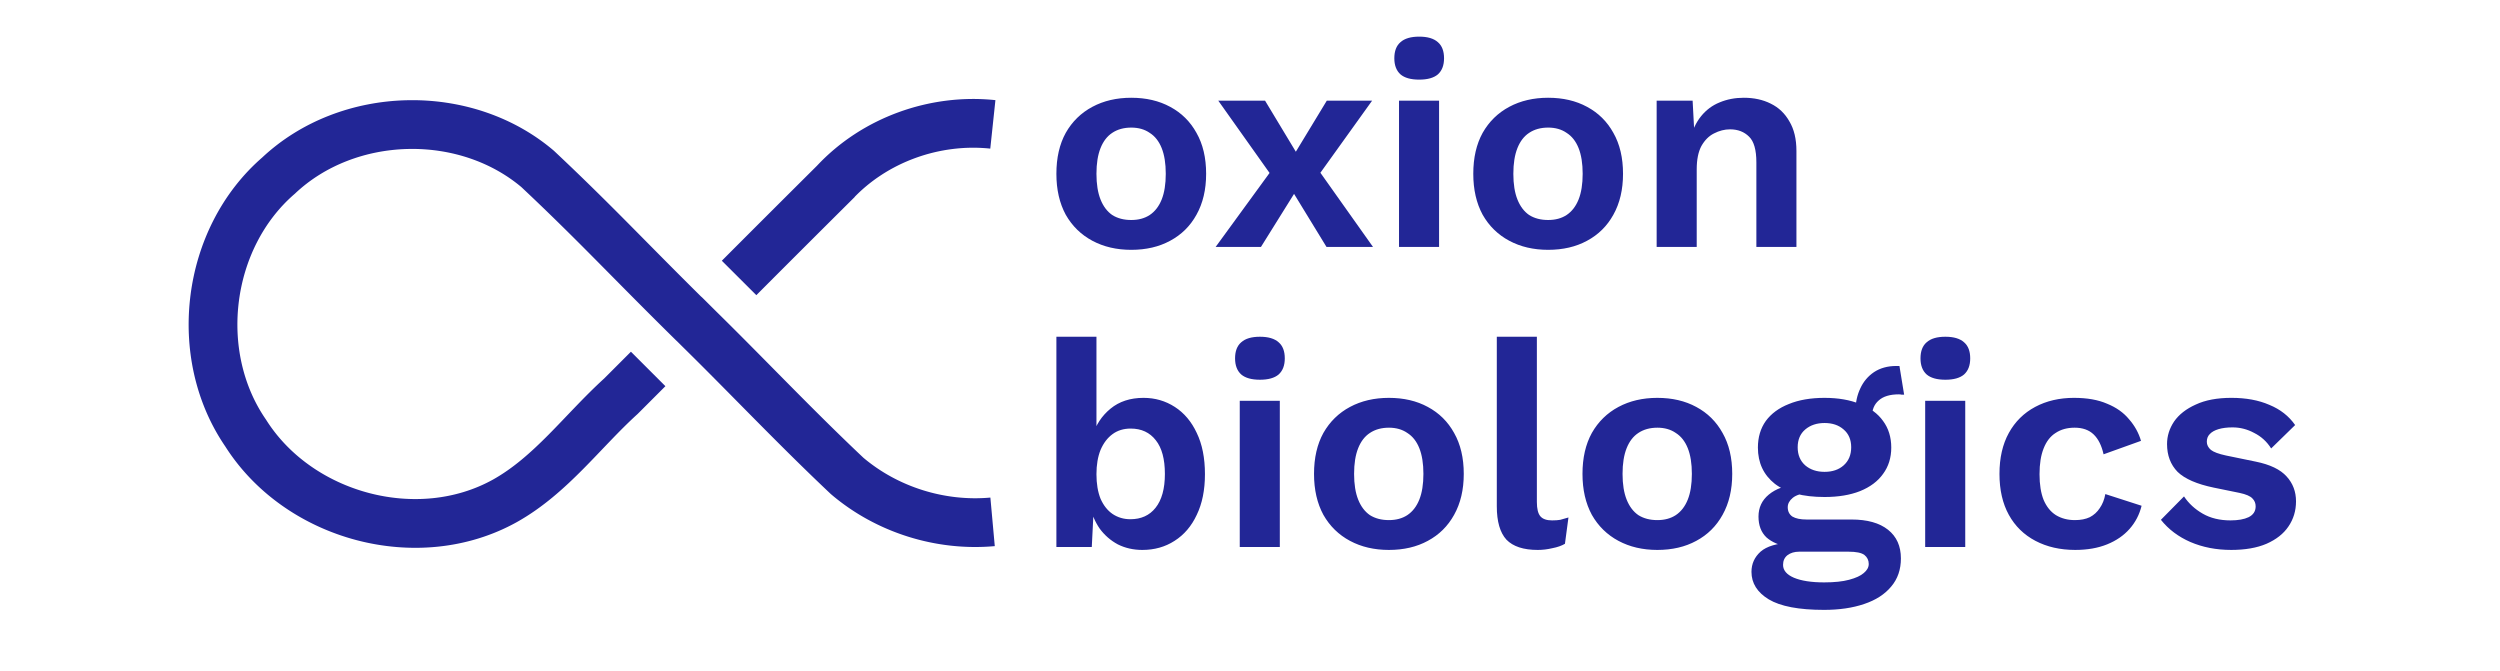
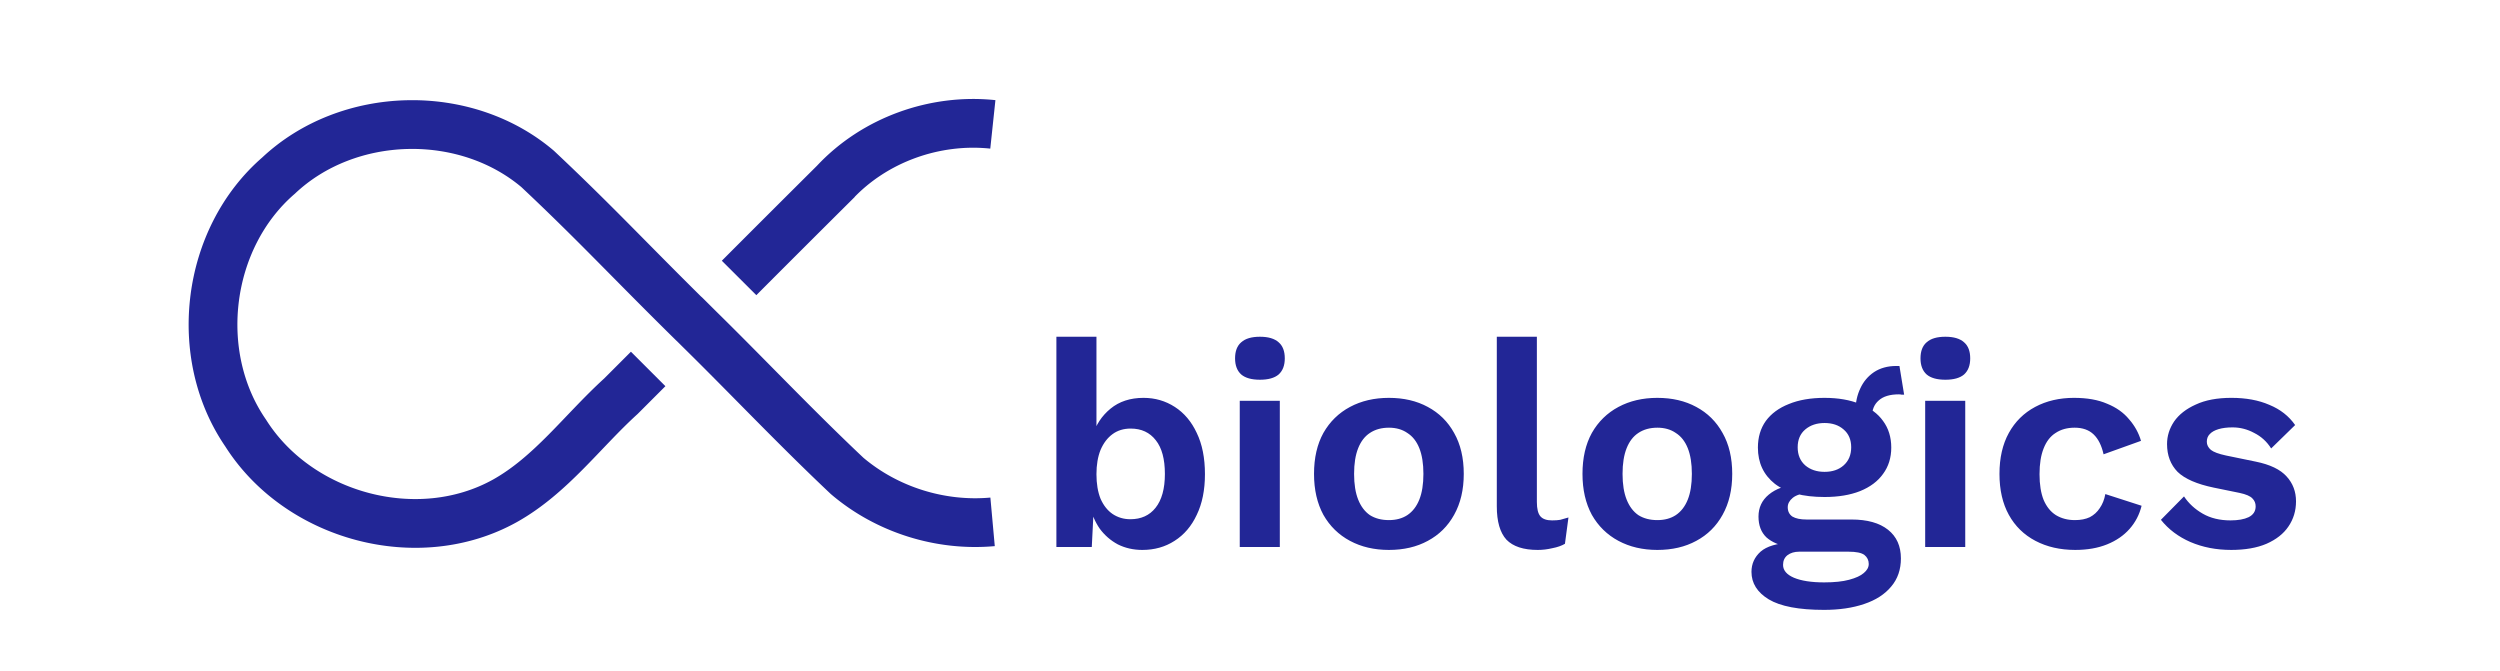
<svg xmlns="http://www.w3.org/2000/svg" xml:space="preserve" width="1648.996" height="442.313" viewBox="0 0 436.297 117.029">
  <g style="">
-     <path class="logo-path" d="M38.613-448.735q4.558 0 7.977 1.859 3.478 1.86 5.397 5.337 1.98 3.479 1.98 8.397 0 4.857-1.98 8.396-1.92 3.478-5.397 5.337-3.419 1.86-7.977 1.86-4.498 0-7.976-1.86-3.478-1.859-5.458-5.337-1.919-3.539-1.919-8.396 0-4.918 1.92-8.397 1.979-3.478 5.457-5.337 3.478-1.86 7.976-1.86zm0 6.117q-2.279 0-3.898 1.08-1.56 1.019-2.399 3.118-.84 2.1-.84 5.278t.84 5.277q.84 2.1 2.4 3.179 1.618 1.02 3.897 1.02 2.22 0 3.778-1.02 1.62-1.08 2.46-3.179t.839-5.277q0-3.179-.84-5.278t-2.459-3.119q-1.559-1.079-3.778-1.079m27.442-5.517 7.917 13.133 2.219-.06 11.994 16.913H78.65l-8.217-13.434-2.399-.24-11.574-16.312zm21.95 0-11.574 16.132-2.46-.18-8.755 14.034H55.92l12.414-17.032 2.34.3 8.036-13.254zm9.656-4.318q-2.58 0-3.838-1.08-1.26-1.14-1.26-3.298 0-2.22 1.26-3.299 1.259-1.14 3.838-1.14t3.838 1.14q1.26 1.08 1.26 3.299 0 2.159-1.26 3.298-1.26 1.08-3.838 1.08m4.078 4.318v29.986h-8.216v-29.986zm22.37-.6q4.557 0 7.976 1.859 3.478 1.86 5.397 5.337 1.98 3.479 1.98 8.397 0 4.857-1.98 8.396-1.919 3.478-5.397 5.337-3.419 1.86-7.977 1.86-4.497 0-7.976-1.86-3.478-1.859-5.457-5.337-1.92-3.539-1.92-8.396 0-4.918 1.92-8.397 1.979-3.478 5.457-5.337 3.479-1.86 7.976-1.86zm0 6.117q-2.28 0-3.899 1.08-1.559 1.019-2.399 3.118t-.84 5.278q0 3.178.84 5.277t2.4 3.179q1.619 1.02 3.897 1.02 2.22 0 3.779-1.02 1.619-1.08 2.459-3.179t.84-5.277-.84-5.278q-.84-2.099-2.46-3.119-1.559-1.079-3.778-1.079zm22.25 24.469v-29.986h7.376l.48 8.995-1.02-.96q.72-2.938 2.279-4.857 1.56-1.919 3.778-2.819 2.28-.96 4.978-.96 3.118 0 5.517 1.2 2.46 1.2 3.839 3.659 1.439 2.398 1.439 6.057v19.67h-8.216v-17.331q0-3.839-1.5-5.278-1.499-1.5-3.898-1.5-1.679 0-3.298.84-1.56.78-2.579 2.58-.96 1.798-.96 4.797v15.893z" aria-label="oxion" style="fill:#222696;fill-opacity:1" transform="translate(164.566 398.935)scale(.851)" />
    <path class="logo-path" d="M40.892-356.006q-2.759 0-5.037-1.14-2.22-1.199-3.719-3.238-1.44-2.099-1.979-4.678l.84-1.079-.48 9.536H23.26v-43.12h8.217v21.59l-.78-1.26q.96-3.358 3.658-5.577 2.699-2.22 6.777-2.22 3.538 0 6.417 1.86 2.879 1.859 4.498 5.337 1.68 3.479 1.68 8.456 0 4.858-1.68 8.337-1.62 3.478-4.558 5.337-2.879 1.86-6.597 1.86zm-2.459-6.297q3.299 0 5.158-2.339 1.919-2.399 1.919-6.957t-1.86-6.896q-1.858-2.4-5.157-2.4-2.159 0-3.718 1.14t-2.459 3.239q-.84 2.099-.84 4.977 0 2.94.84 5.038.9 2.04 2.459 3.119 1.62 1.08 3.658 1.08zm26.568-28.607q-2.579 0-3.838-1.08-1.26-1.139-1.26-3.298 0-2.219 1.26-3.298 1.26-1.14 3.838-1.14t3.838 1.14q1.26 1.08 1.26 3.298 0 2.16-1.26 3.299-1.26 1.08-3.838 1.08zm4.078 4.318v29.987h-8.216v-29.987zm22.37-.6q4.558 0 7.976 1.86 3.478 1.859 5.398 5.337 1.979 3.479 1.979 8.396 0 4.858-1.98 8.397-1.919 3.478-5.397 5.337-3.418 1.86-7.976 1.86-4.498 0-7.977-1.86-3.478-1.859-5.457-5.337-1.92-3.539-1.92-8.397 0-4.917 1.92-8.396 1.98-3.478 5.457-5.337 3.479-1.86 7.977-1.86m0 6.118q-2.28 0-3.898 1.08-1.56 1.019-2.4 3.118t-.839 5.277q0 3.179.84 5.278.84 2.1 2.399 3.179 1.619 1.02 3.898 1.02 2.219 0 3.778-1.02 1.62-1.08 2.459-3.179.84-2.099.84-5.278t-.84-5.277q-.84-2.1-2.459-3.119-1.56-1.08-3.778-1.08zm30.346-18.651v33.884q0 2.099.72 2.938.72.84 2.398.84 1.02 0 1.68-.12.66-.18 1.679-.48l-.72 5.398q-1.02.6-2.579.9-1.499.36-2.998.36-4.378 0-6.417-2.1-1.98-2.159-1.98-6.837v-34.783zm24.708 12.534q4.558 0 7.977 1.859 3.478 1.859 5.397 5.337 1.98 3.479 1.98 8.396 0 4.858-1.98 8.397-1.919 3.478-5.397 5.337-3.419 1.86-7.977 1.86-4.498 0-7.976-1.86-3.478-1.859-5.457-5.337-1.92-3.539-1.92-8.397 0-4.917 1.92-8.396 1.979-3.478 5.457-5.337 3.478-1.86 7.976-1.86zm0 6.117q-2.279 0-3.898 1.08-1.56 1.019-2.399 3.118-.84 2.099-.84 5.277t.84 5.278 2.4 3.179q1.618 1.02 3.897 1.02 2.22 0 3.779-1.02 1.619-1.08 2.458-3.179t.84-5.278q0-3.178-.84-5.277t-2.458-3.119q-1.56-1.08-3.779-1.08zm49.647-12.654.96 5.877h-.54q-.24-.06-.54-.06-2.76 0-4.139 1.26-1.379 1.199-1.379 3.358l-3.358-1.38q0-2.398.96-4.437.959-2.1 2.818-3.359 1.919-1.26 4.558-1.26zm-9.836 31.485q4.858 0 7.497 2.1 2.638 2.098 2.638 5.876 0 3.419-1.979 5.758-1.979 2.399-5.577 3.598-3.538 1.2-8.216 1.2-7.737 0-11.335-2.16-3.538-2.158-3.538-5.637 0-2.459 1.859-4.138 1.919-1.68 6.297-1.859l-.3.96q-3.119-.54-4.798-2.04-1.62-1.559-1.62-4.258 0-2.758 2.1-4.497 2.159-1.8 5.817-2.1l3.599 1.68h-.84q-2.579.18-3.658 1.08-1.02.839-1.02 1.918 0 1.26.96 1.92 1.02.6 2.878.6zm-5.577 12.894q3.118 0 5.097-.54 2.04-.54 2.999-1.379 1.02-.84 1.02-1.86 0-1.139-.9-1.858-.9-.66-3.239-.66H175.58q-1.44 0-2.399.72-.9.72-.9 1.979 0 1.68 2.22 2.639 2.278.96 6.237.96zm.06-37.842q4.198 0 7.256 1.26 3.119 1.199 4.738 3.478 1.68 2.278 1.68 5.457 0 3.119-1.68 5.397-1.62 2.28-4.738 3.539-3.058 1.2-7.256 1.2-6.657 0-10.196-2.7-3.478-2.758-3.478-7.436 0-3.179 1.62-5.457 1.678-2.28 4.737-3.479 3.059-1.26 7.317-1.26zm0 5.157q-2.4 0-3.959 1.32t-1.559 3.658 1.56 3.718q1.559 1.32 3.958 1.32t3.898-1.32q1.56-1.38 1.56-3.718t-1.56-3.658q-1.5-1.32-3.898-1.32m24.768-8.876q-2.579 0-3.838-1.08-1.26-1.139-1.26-3.298 0-2.219 1.26-3.298 1.26-1.14 3.838-1.14t3.838 1.14q1.26 1.08 1.26 3.298 0 2.16-1.26 3.299-1.259 1.08-3.838 1.08zm4.078 4.318v29.987h-8.216v-29.987zm22.31-.6q4.018 0 6.777 1.2 2.818 1.14 4.498 3.179 1.739 1.979 2.459 4.438l-7.677 2.758q-.6-2.698-2.039-4.078t-3.898-1.38q-2.28 0-3.898 1.08-1.62 1.02-2.46 3.179-.839 2.099-.839 5.277t.84 5.278q.9 2.099 2.519 3.119 1.679 1.02 3.898 1.02 1.799 0 3.058-.6 1.26-.66 2.04-1.86.84-1.2 1.139-2.878l7.436 2.398q-.66 2.7-2.458 4.738-1.8 2.04-4.618 3.179-2.819 1.14-6.537 1.14-4.618 0-8.156-1.86-3.539-1.859-5.458-5.337-1.919-3.479-1.919-8.397 0-4.917 1.92-8.396 1.918-3.478 5.397-5.337 3.478-1.86 7.976-1.86m32.205 31.186q-4.558 0-8.336-1.619-3.718-1.62-6.057-4.558l4.737-4.798q1.44 2.16 3.839 3.539t5.697 1.38q2.339 0 3.718-.66 1.44-.72 1.44-2.22 0-.96-.66-1.619-.66-.72-2.639-1.14l-5.277-1.079q-5.218-1.08-7.437-3.238-2.159-2.22-2.159-5.698 0-2.459 1.44-4.618 1.499-2.159 4.437-3.478 2.939-1.38 7.317-1.38 4.498 0 7.796 1.44 3.359 1.38 5.278 4.138l-4.918 4.798q-1.32-2.1-3.478-3.179-2.1-1.14-4.438-1.14-1.68 0-2.879.36t-1.8 1.02q-.599.6-.599 1.56t.84 1.679q.84.66 3.058 1.14l6.118 1.259q4.438.9 6.357 3.058 1.919 2.1 1.919 5.098 0 2.879-1.56 5.157-1.499 2.22-4.497 3.539-2.94 1.26-7.257 1.26z" aria-label="biologics" style="fill:#222696;fill-opacity:1" transform="translate(164.566 398.935)scale(.851)" />
    <path class="logo-path" d="M121.051 56.448c-11.31-11.132-17.027-17.384-27.217-26.962C81.144 18.72 60.74 19.234 48.618 30.64c-12.621 10.909-15.195 31.195-5.75 44.932 9.244 14.624 30.07 20.29 45.27 11.824 8.01-4.49 13.514-12.152 20.218-18.244l4.761-4.763m7.934-7.94c-3.61-3.61.698.683 1.045 1.025 8.71 8.566 16.73 17.083 25.747 25.585 6.954 5.913 16.294 8.838 25.38 8.015m.047-69.366c-10.115-1.073-20.646 2.687-27.606 10.149a5600 5600 0 0 0-16.68 16.651" style="display:inline;fill:none;stroke:#222696;stroke-width:8.508;stroke-linecap:butt;stroke-dasharray:none;stroke-opacity:1" />
  </g>
</svg>